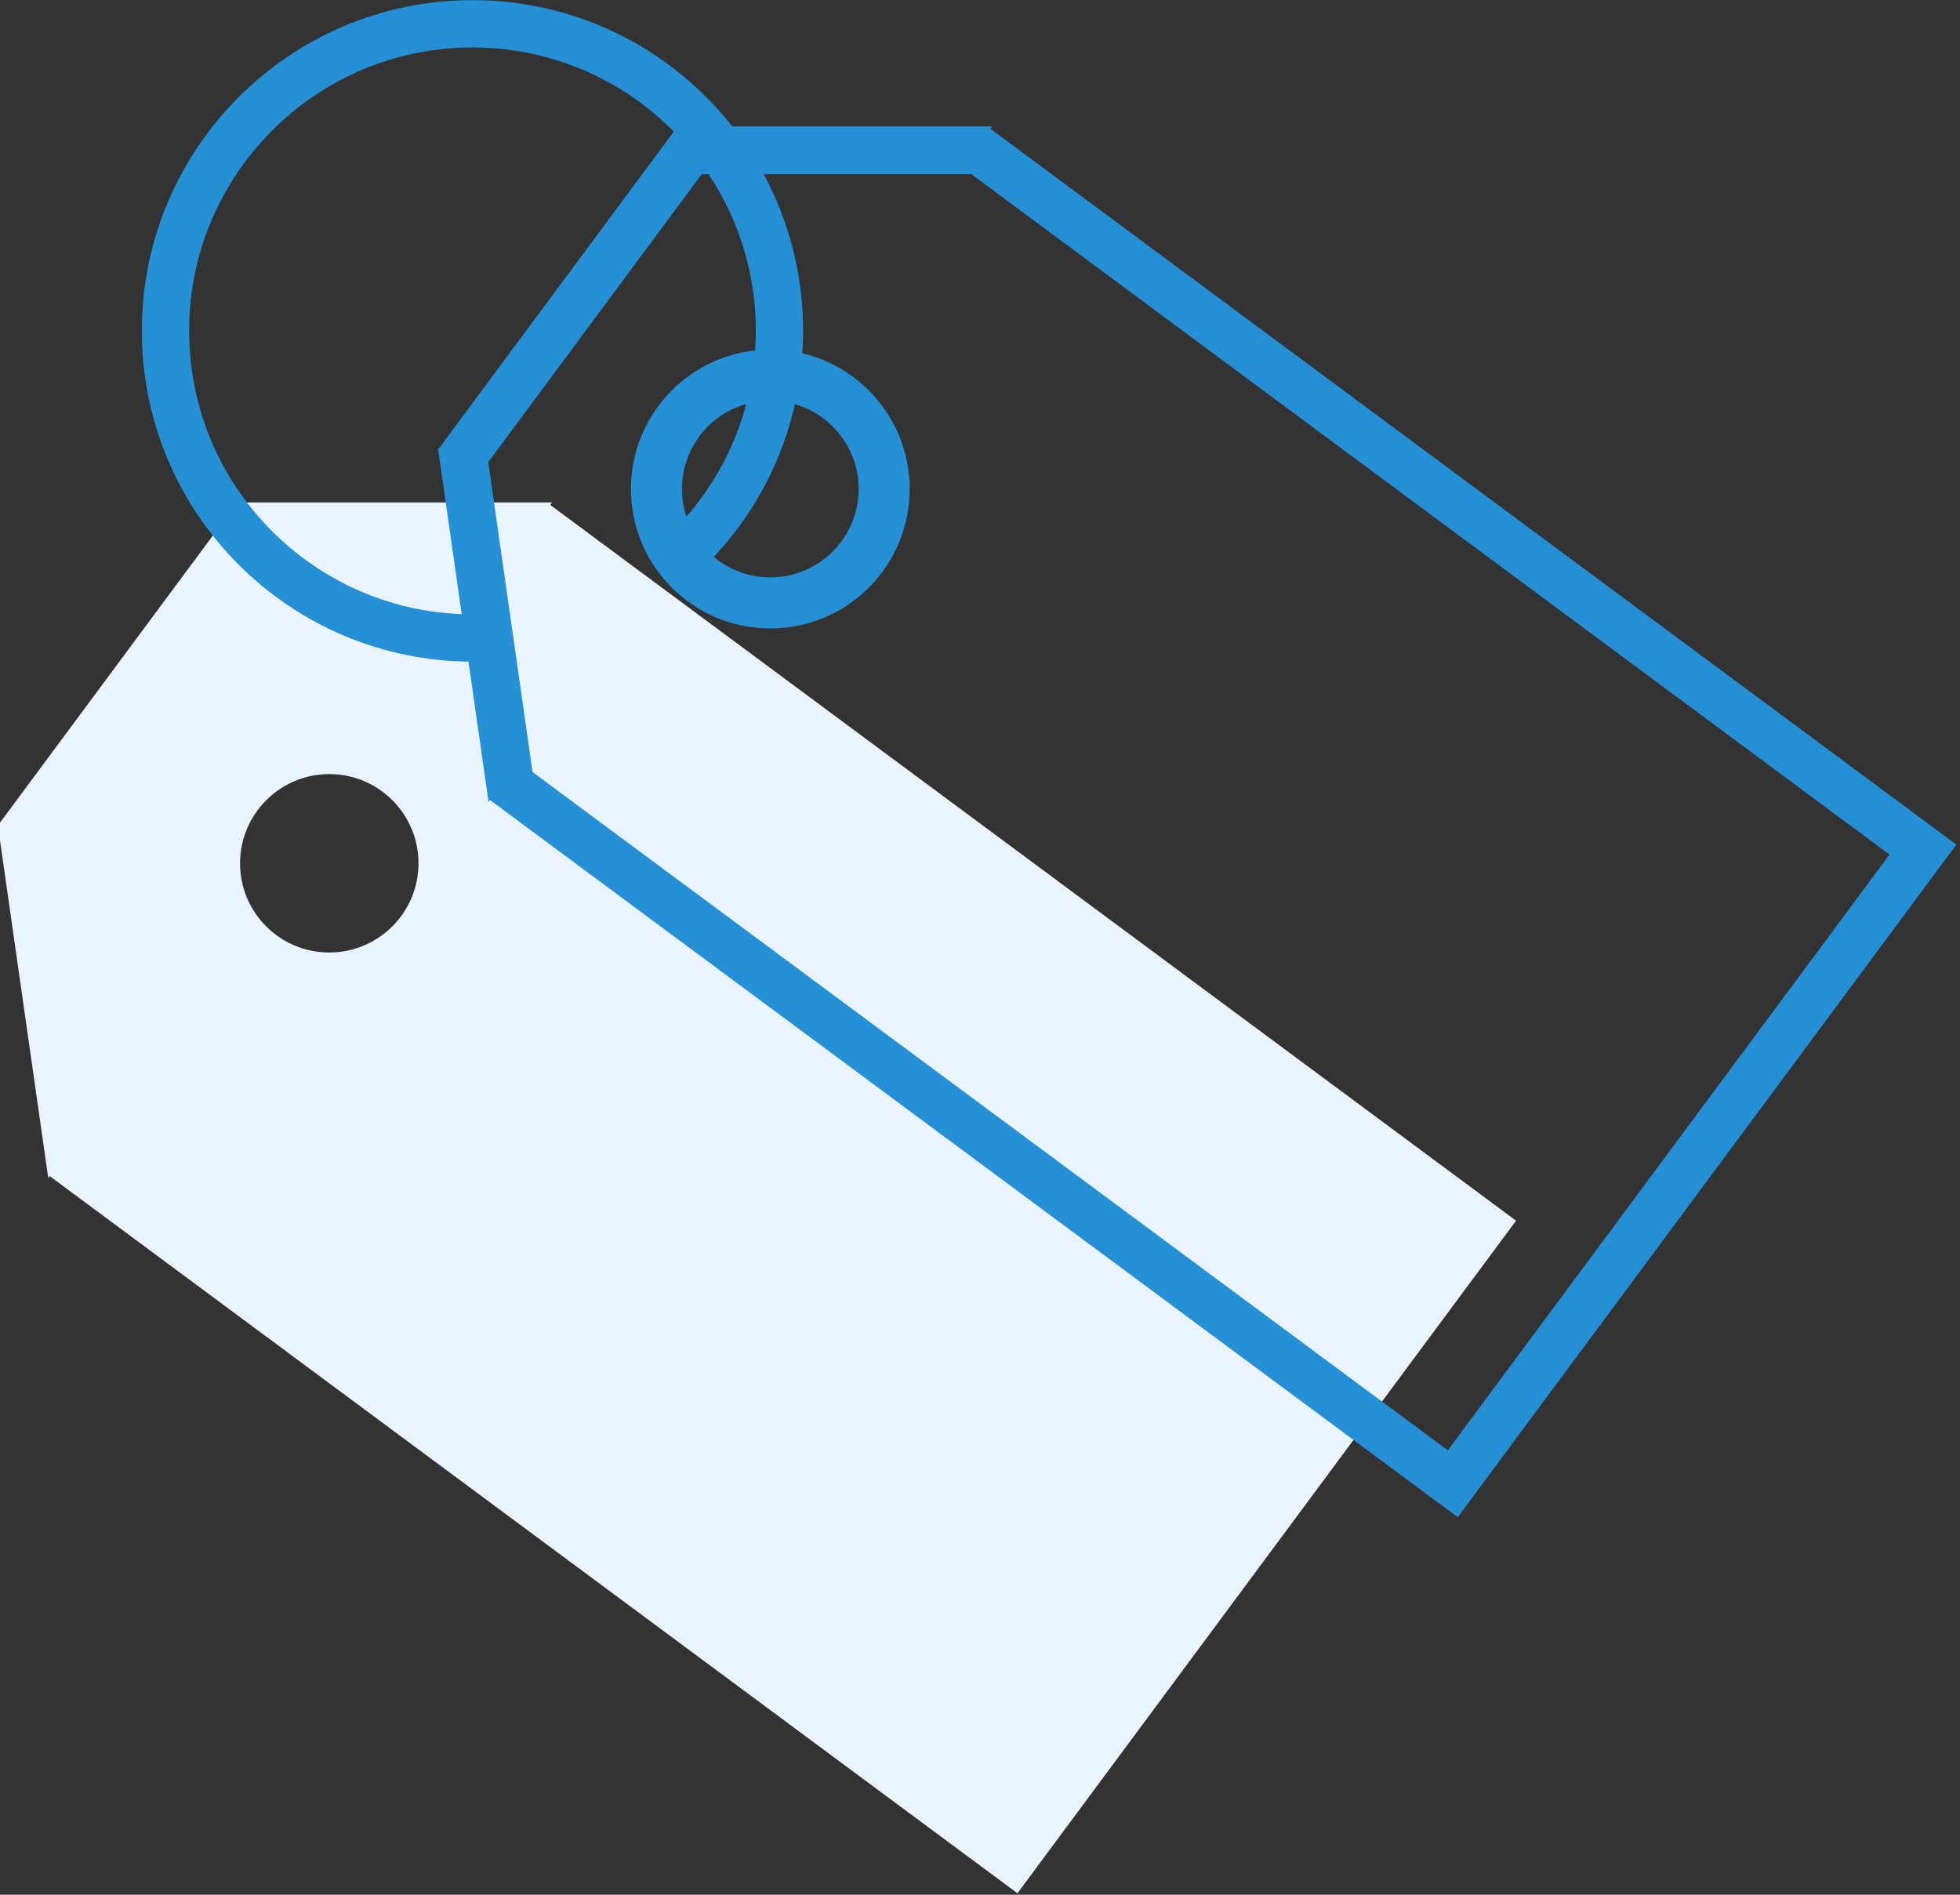
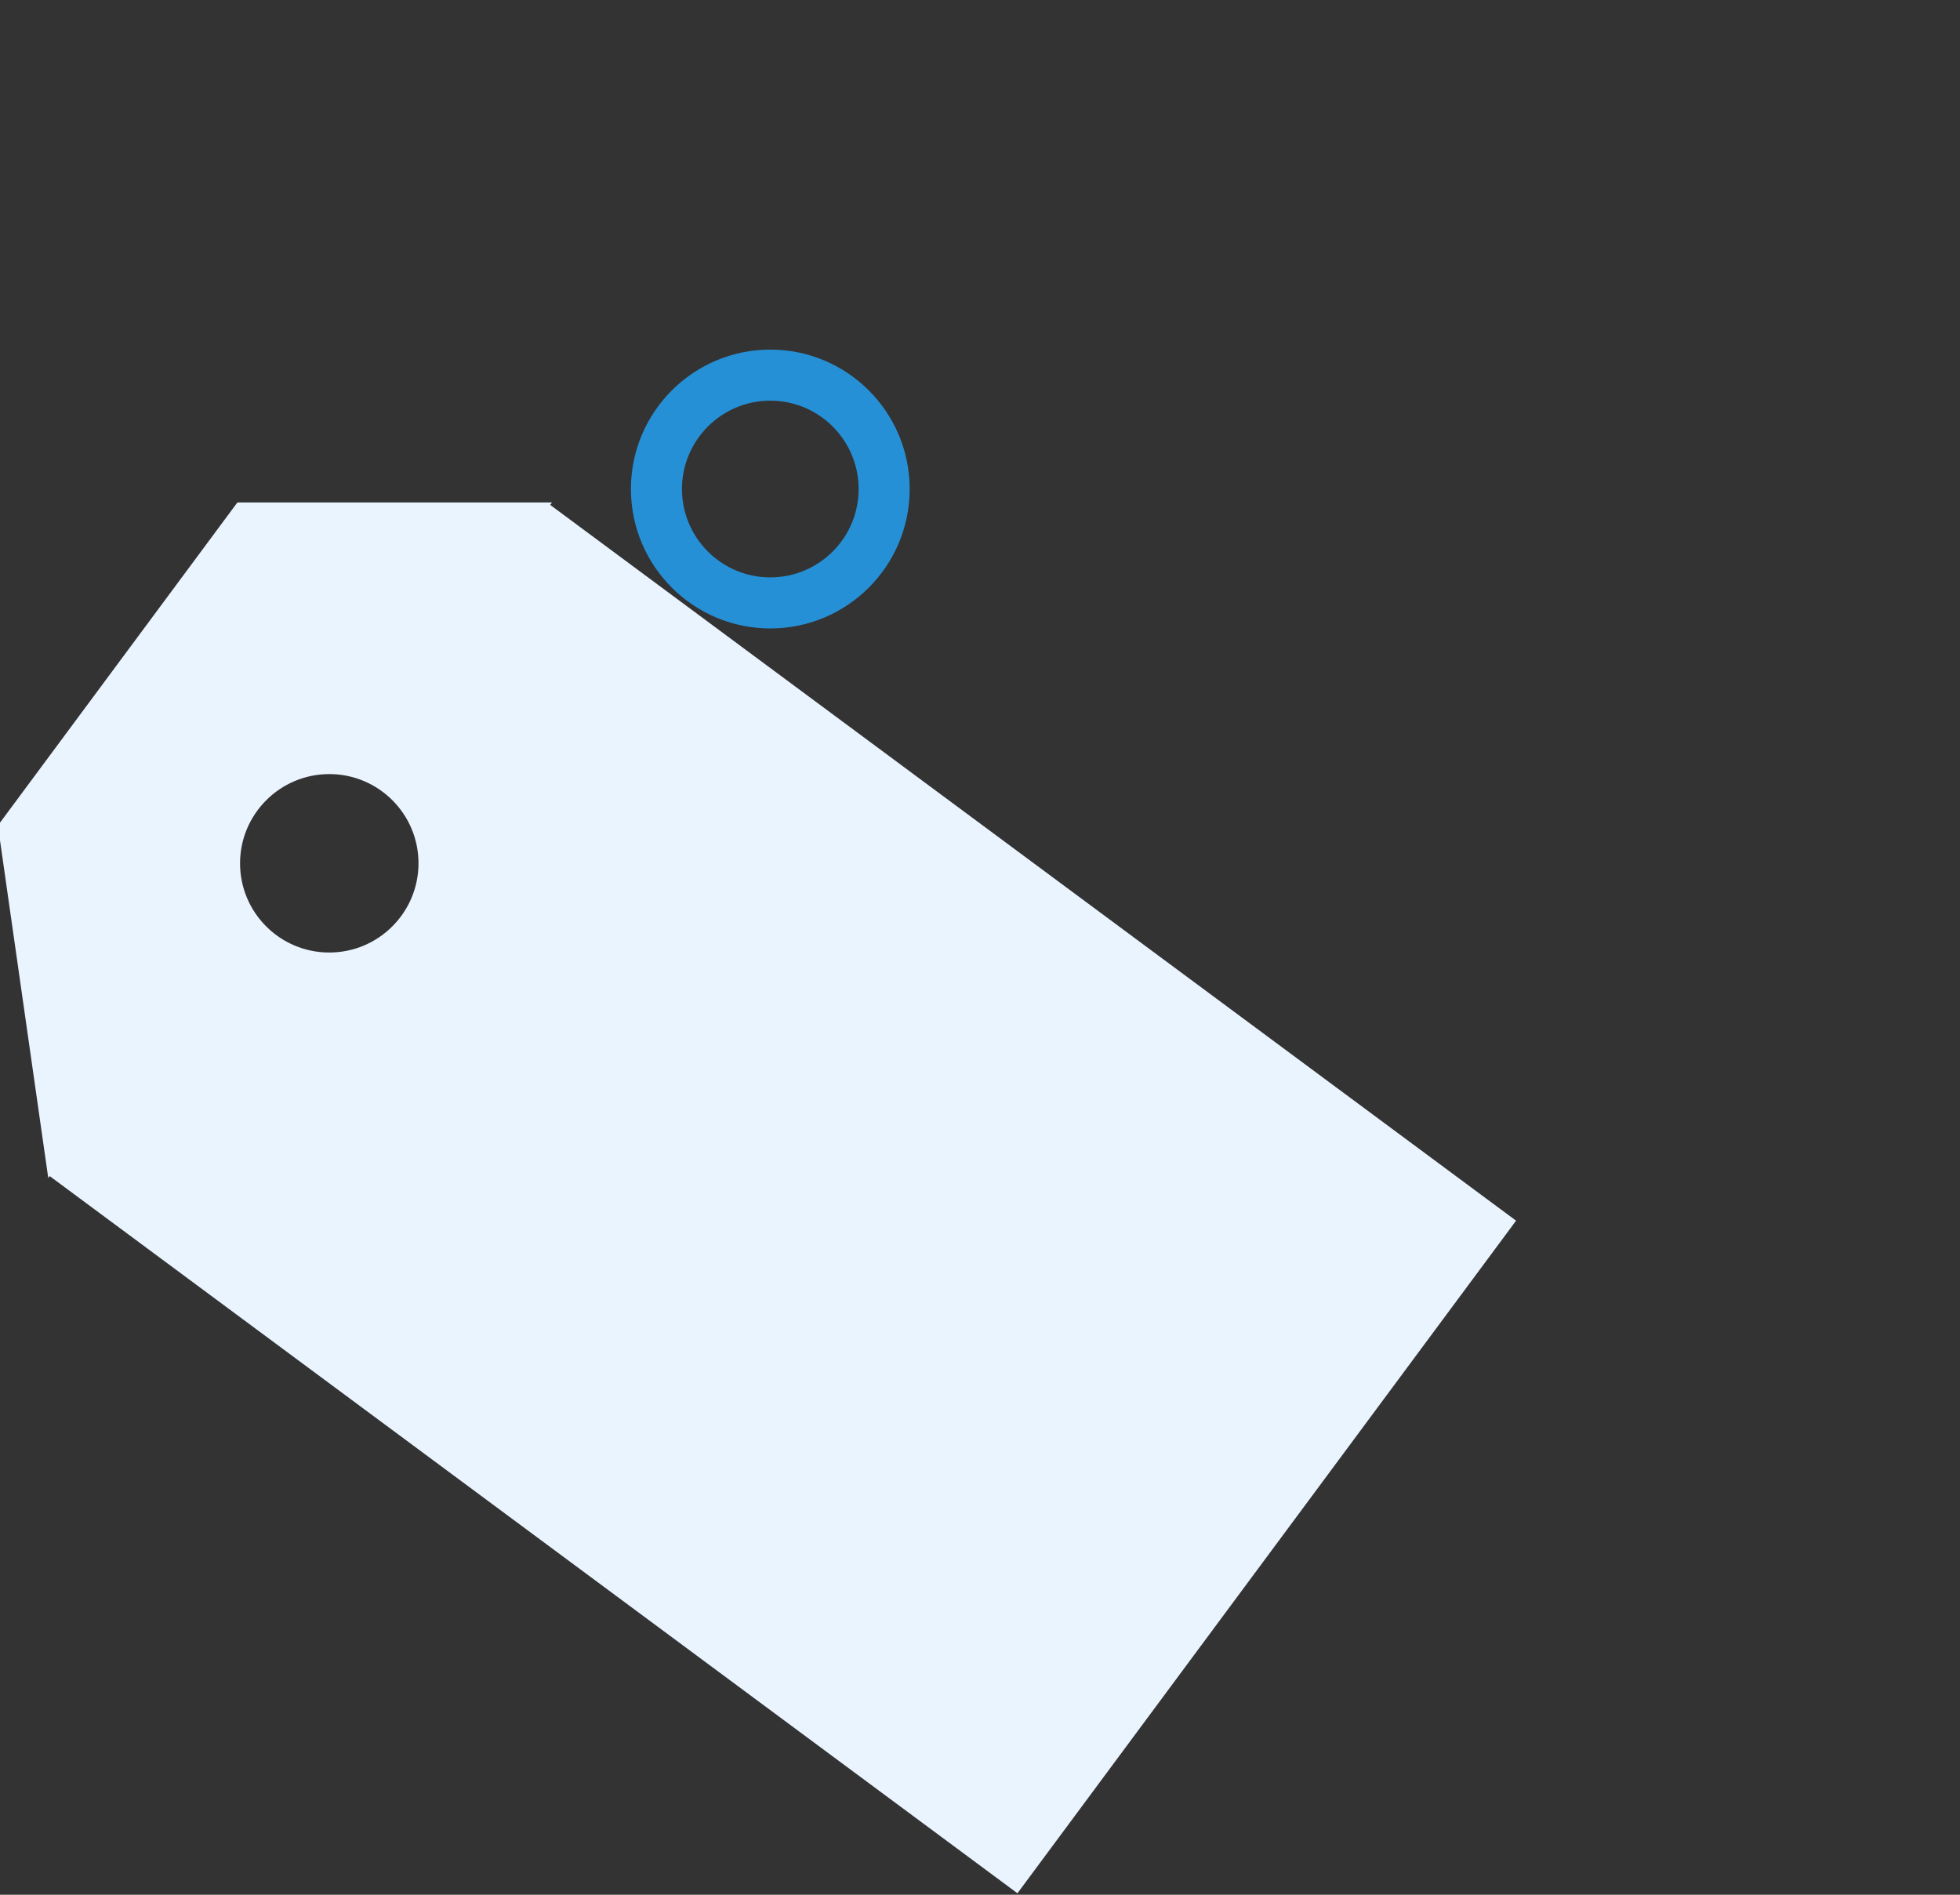
<svg xmlns="http://www.w3.org/2000/svg" width="100%" height="100%" viewBox="0 0 1230 1189" version="1.1" xml:space="preserve" style="fill-rule:evenodd;clip-rule:evenodd;stroke-linejoin:round;stroke-miterlimit:2;">
  <rect x="0" y="0" width="1230" height="1189" fill="#333333" stroke="none" />
  <g transform="matrix(1,0,0,1,-1983,-403)">
    <g id="Cargooversight">
      <g transform="matrix(1.116,0.827,-0.817,1.102,381.68,-2165.44)">
        <path d="M2361.8,1228L2361.8,1229.09L2248.68,1113.27L2248.68,929.298L2362.86,843.605L2362.86,845L2906,845L2906,1228L2361.8,1228ZM2355.13,1004.09C2337.26,1017.5 2333.5,1043.09 2346.74,1061.19C2359.98,1079.3 2385.24,1083.11 2403.11,1069.69C2420.99,1056.28 2424.74,1030.69 2411.5,1012.59C2398.26,994.484 2373,990.677 2355.13,1004.09Z" style="fill:rgb(234,244,255);" />
      </g>
      <g>
        <g>
          <g transform="matrix(1.116,0.827,-0.817,1.102,657.983,-2401.44)">
-             <path d="M2361.8,1228L2361.8,1229.09L2248.68,1113.27L2248.68,929.298L2362.86,843.605L2362.86,845L2906,845L2906,1228L2361.8,1228ZM2369.74,1206.13L2884.41,1206.13L2884.41,866.87L2368.13,866.87L2270.27,940.312L2270.27,1104.28L2369.74,1206.13Z" style="fill:rgb(38,144,215);" />
-           </g>
+             </g>
          <g transform="matrix(1.017,0,0,1.116,-59.826,-53.907)">
            <path d="M2484,606C2531.47,606 2570,641.127 2570,684.393C2570,727.66 2531.47,762.787 2484,762.787C2436.53,762.787 2398,727.66 2398,684.393C2398,641.127 2436.53,606 2484,606ZM2484,634.704C2453.91,634.704 2429.49,656.969 2429.49,684.393C2429.49,711.818 2453.91,734.083 2484,734.083C2514.09,734.083 2538.51,711.818 2538.51,684.393C2538.51,656.969 2514.09,634.704 2484,634.704Z" style="fill:rgb(38,144,215);" />
          </g>
        </g>
        <g transform="matrix(1,0,0,0.979,-32,-24.724)">
          <clipPath id="_clip1">
            <path d="M2661,406.349L2661,947.843L2038,947.843L2038,406.349L2661,406.349ZM2425,774.157L2298,769.048L2314,889.607L2469,820.133L2425,774.157Z" />
          </clipPath>
          <g clip-path="url(#_clip1)">
-             <path d="M2311.5,437C2426.02,437 2519,531.994 2519,649C2519,766.006 2426.02,861 2311.5,861C2196.98,861 2104,766.006 2104,649C2104,531.994 2196.98,437 2311.5,437ZM2311.5,467.327C2213.36,467.327 2133.68,548.732 2133.68,649C2133.68,749.268 2213.36,830.673 2311.5,830.673C2409.64,830.673 2489.32,749.268 2489.32,649C2489.32,548.732 2409.64,467.327 2311.5,467.327Z" style="fill:rgb(38,144,215);" />
-           </g>
+             </g>
        </g>
      </g>
    </g>
  </g>
</svg>